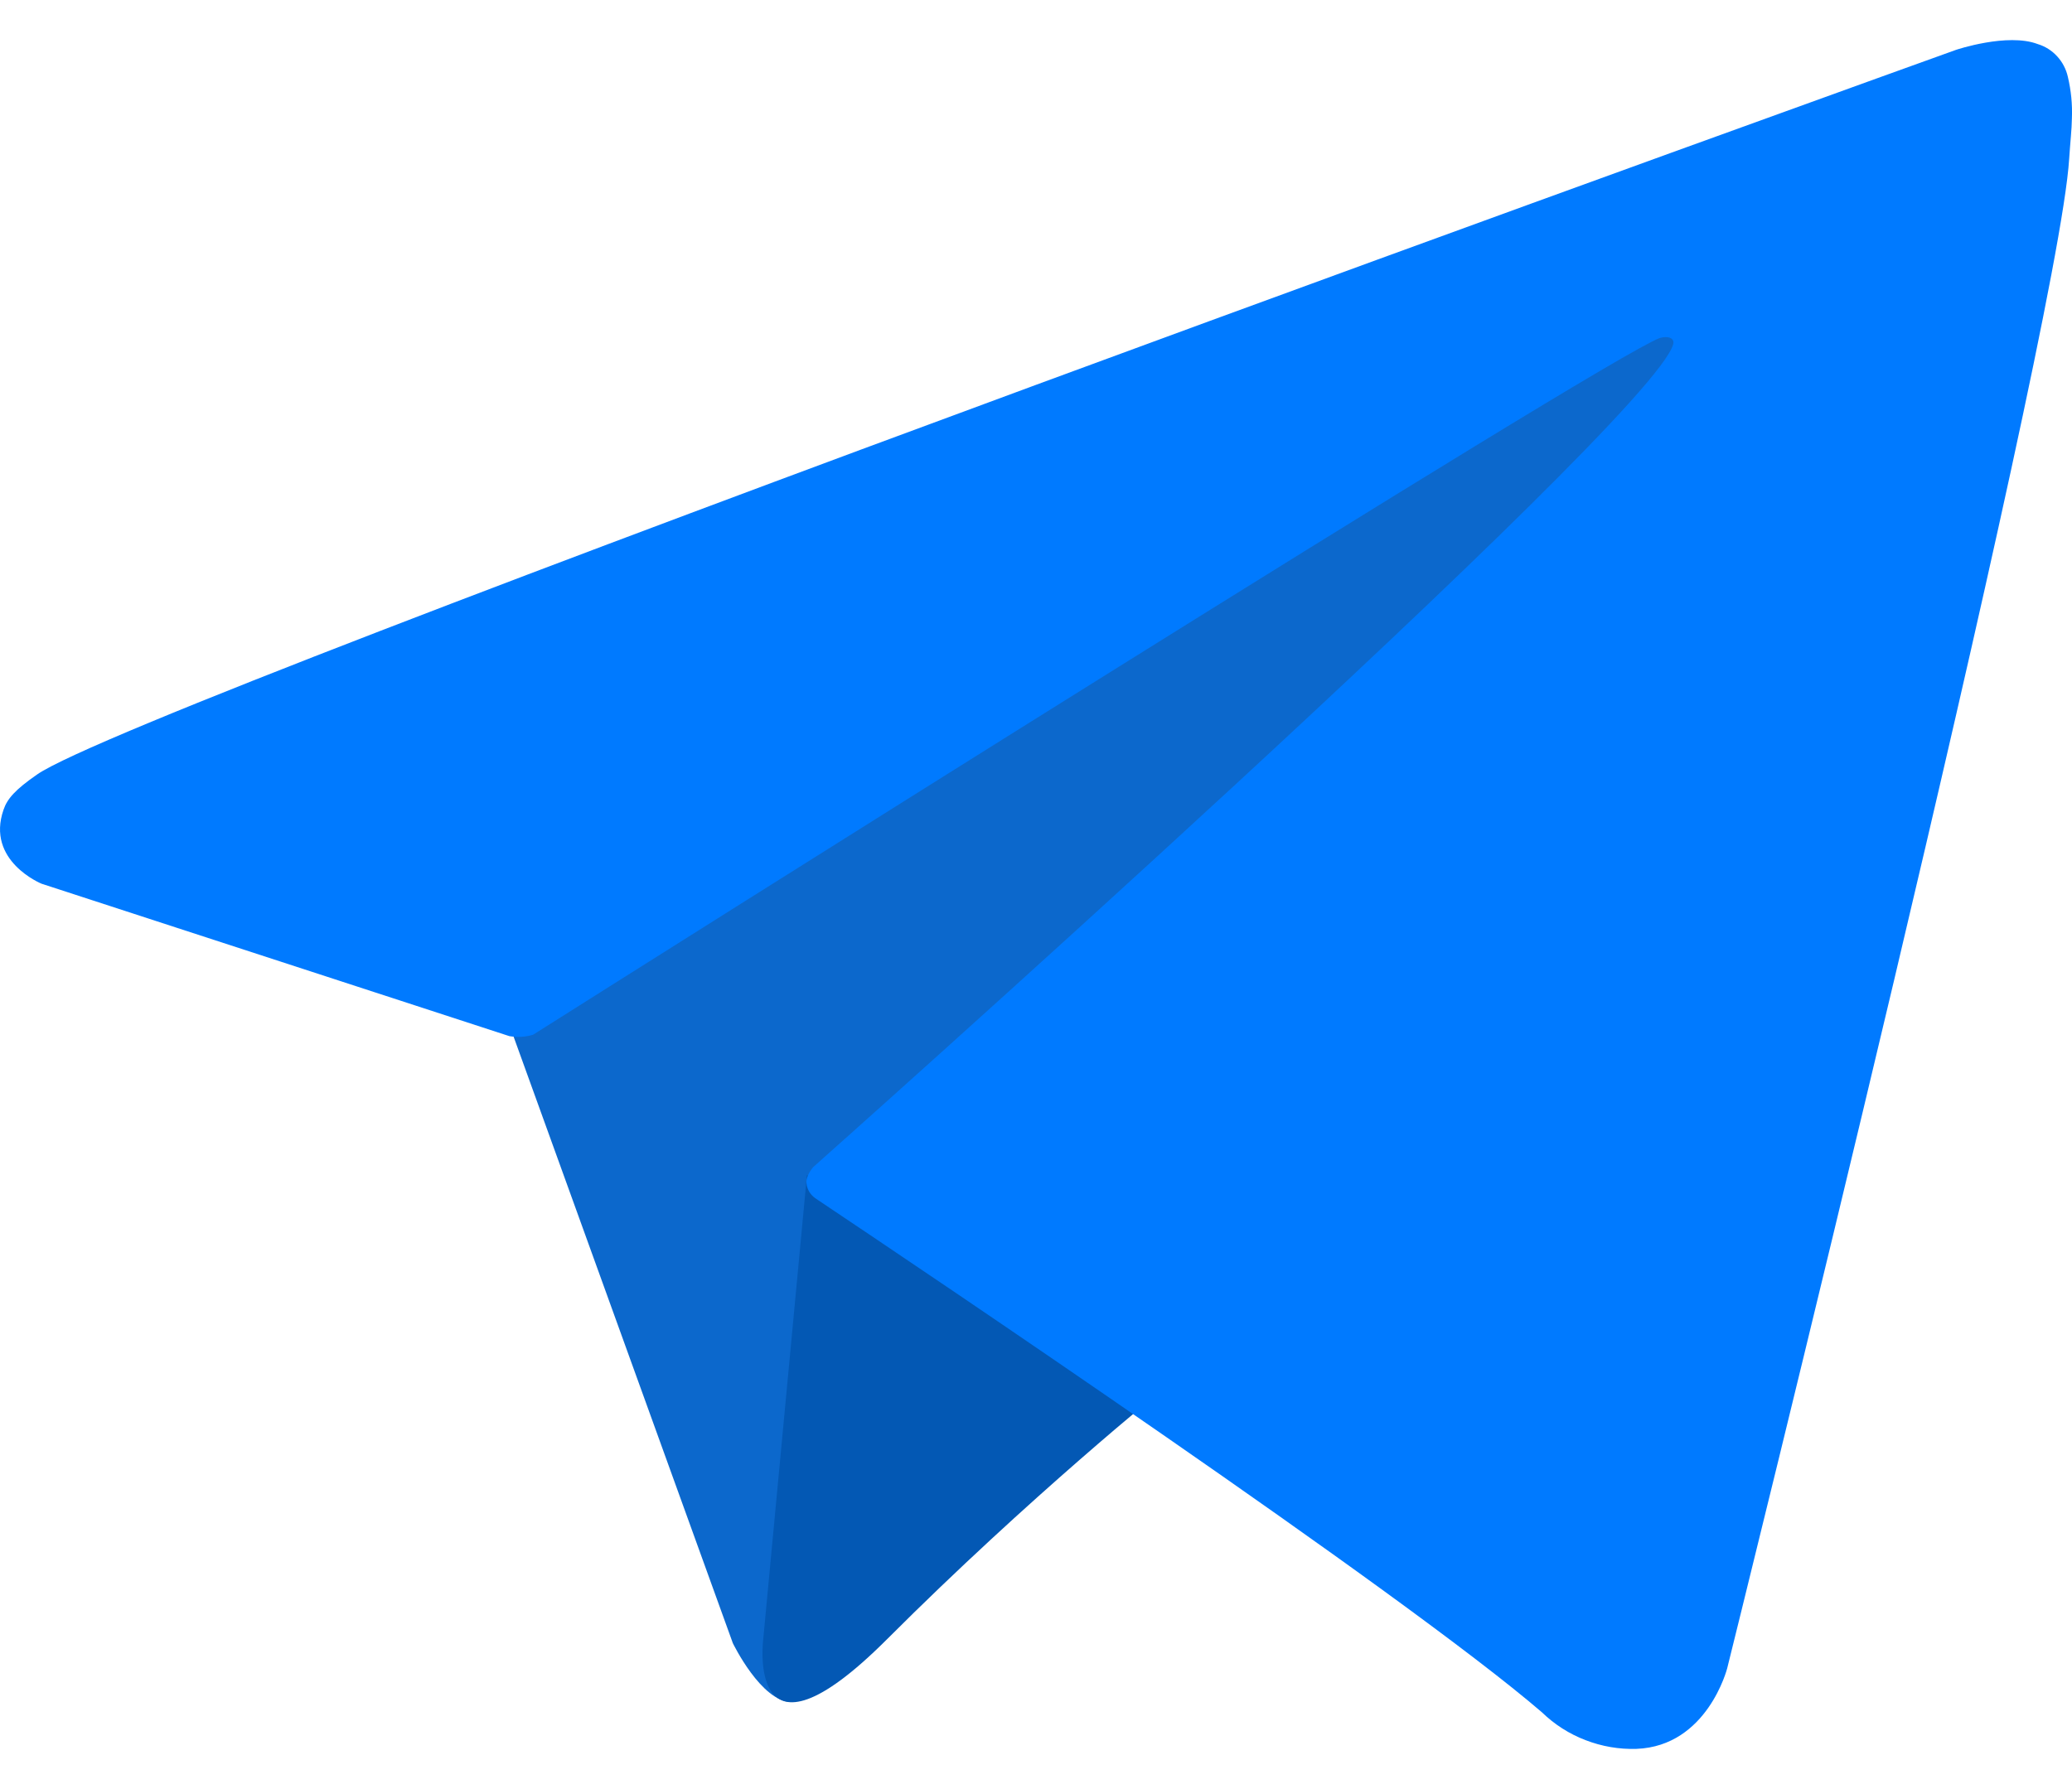
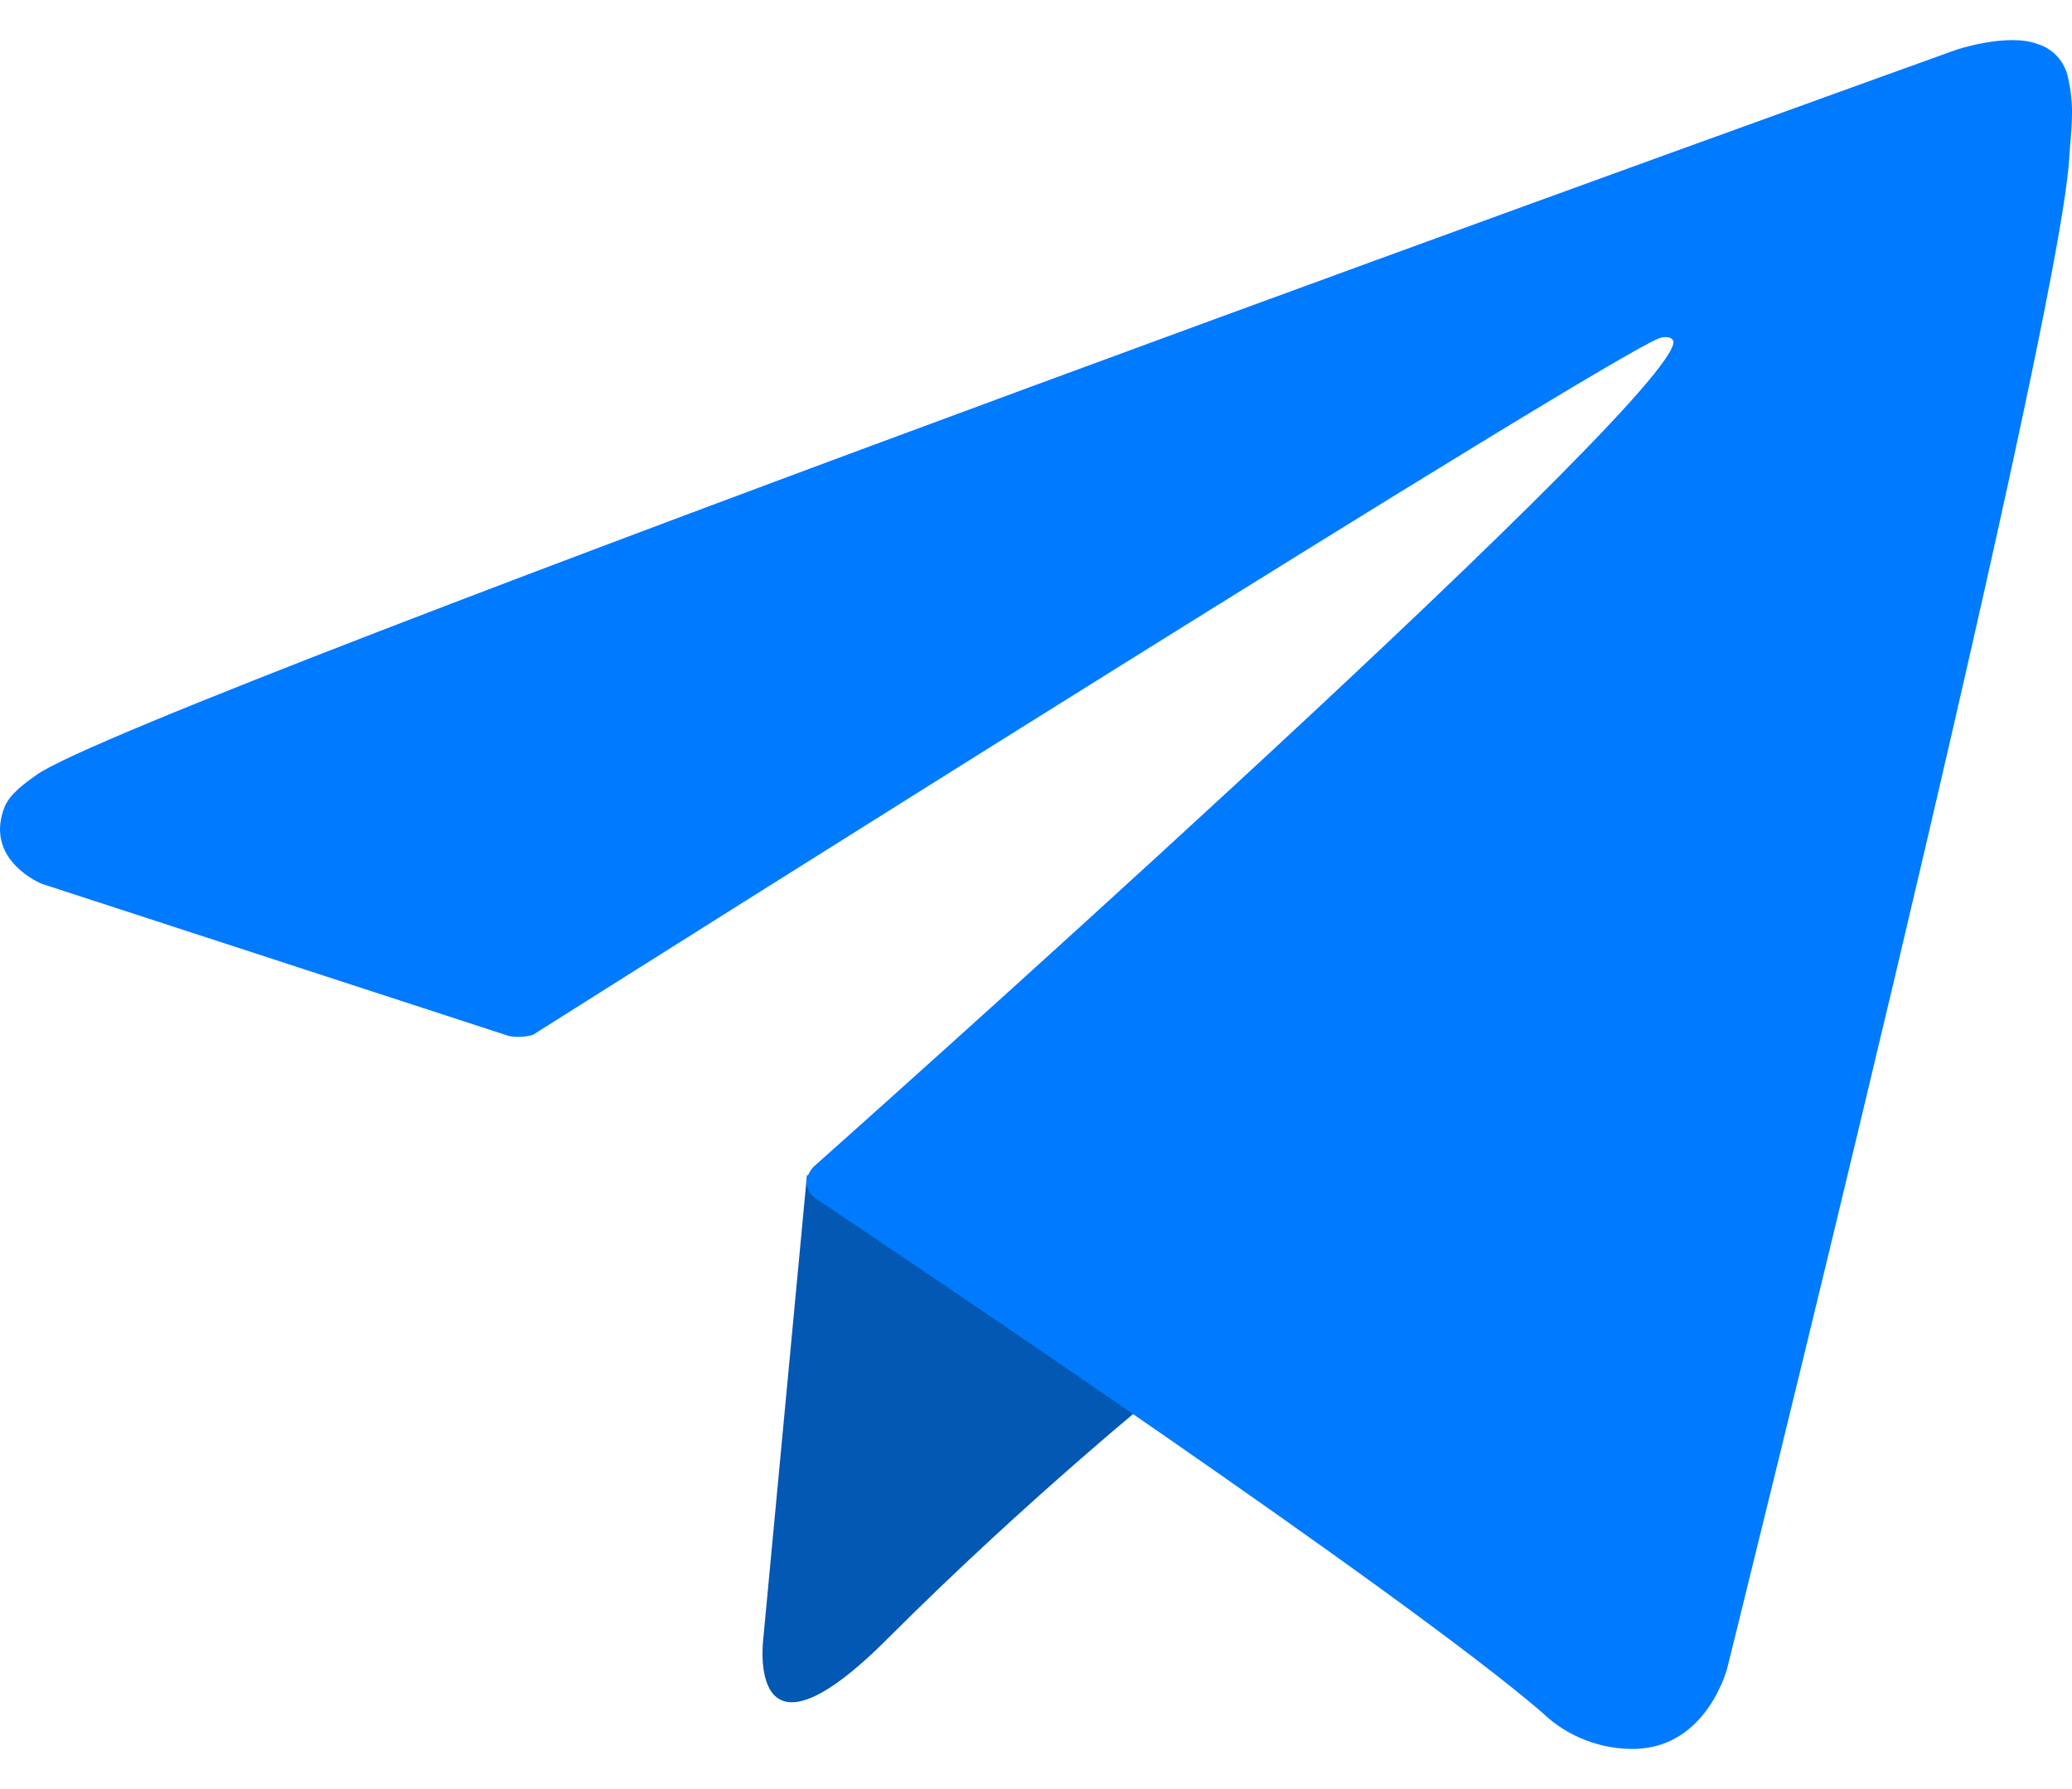
<svg xmlns="http://www.w3.org/2000/svg" width="22" height="19" viewBox="0 0 22 19" fill="none">
-   <path d="M5.365 10.765L7.781 17.45C7.781 17.45 8.083 18.076 8.406 18.076C8.729 18.076 13.539 13.072 13.539 13.072L18.887 2.742L5.452 9.039L5.365 10.765Z" fill="#0C68CC" />
  <path d="M8.568 12.479L8.104 17.407C8.104 17.407 7.91 18.917 9.42 17.407C10.929 15.897 12.374 14.733 12.374 14.733" fill="#0358B4" />
  <path d="M5.409 11.004L0.441 9.385C0.441 9.385 -0.153 9.144 0.038 8.598C0.077 8.485 0.157 8.389 0.394 8.225C1.495 7.457 20.77 0.529 20.77 0.529C20.77 0.529 21.315 0.346 21.636 0.468C21.715 0.492 21.787 0.537 21.843 0.599C21.899 0.66 21.938 0.735 21.956 0.816C21.99 0.96 22.005 1.107 21.999 1.255C21.997 1.382 21.982 1.501 21.97 1.686C21.853 3.58 18.339 17.717 18.339 17.717C18.339 17.717 18.129 18.544 17.376 18.573C17.191 18.579 17.007 18.547 16.834 18.48C16.661 18.414 16.504 18.313 16.371 18.184C14.893 16.913 9.785 13.48 8.656 12.725C8.631 12.707 8.61 12.685 8.594 12.659C8.578 12.632 8.567 12.603 8.564 12.572C8.548 12.493 8.635 12.394 8.635 12.394C8.635 12.394 17.529 4.488 17.765 3.658C17.784 3.594 17.715 3.562 17.622 3.59C17.031 3.808 6.79 10.275 5.66 10.989C5.579 11.013 5.493 11.018 5.409 11.004Z" fill="#007AFF" />
</svg>